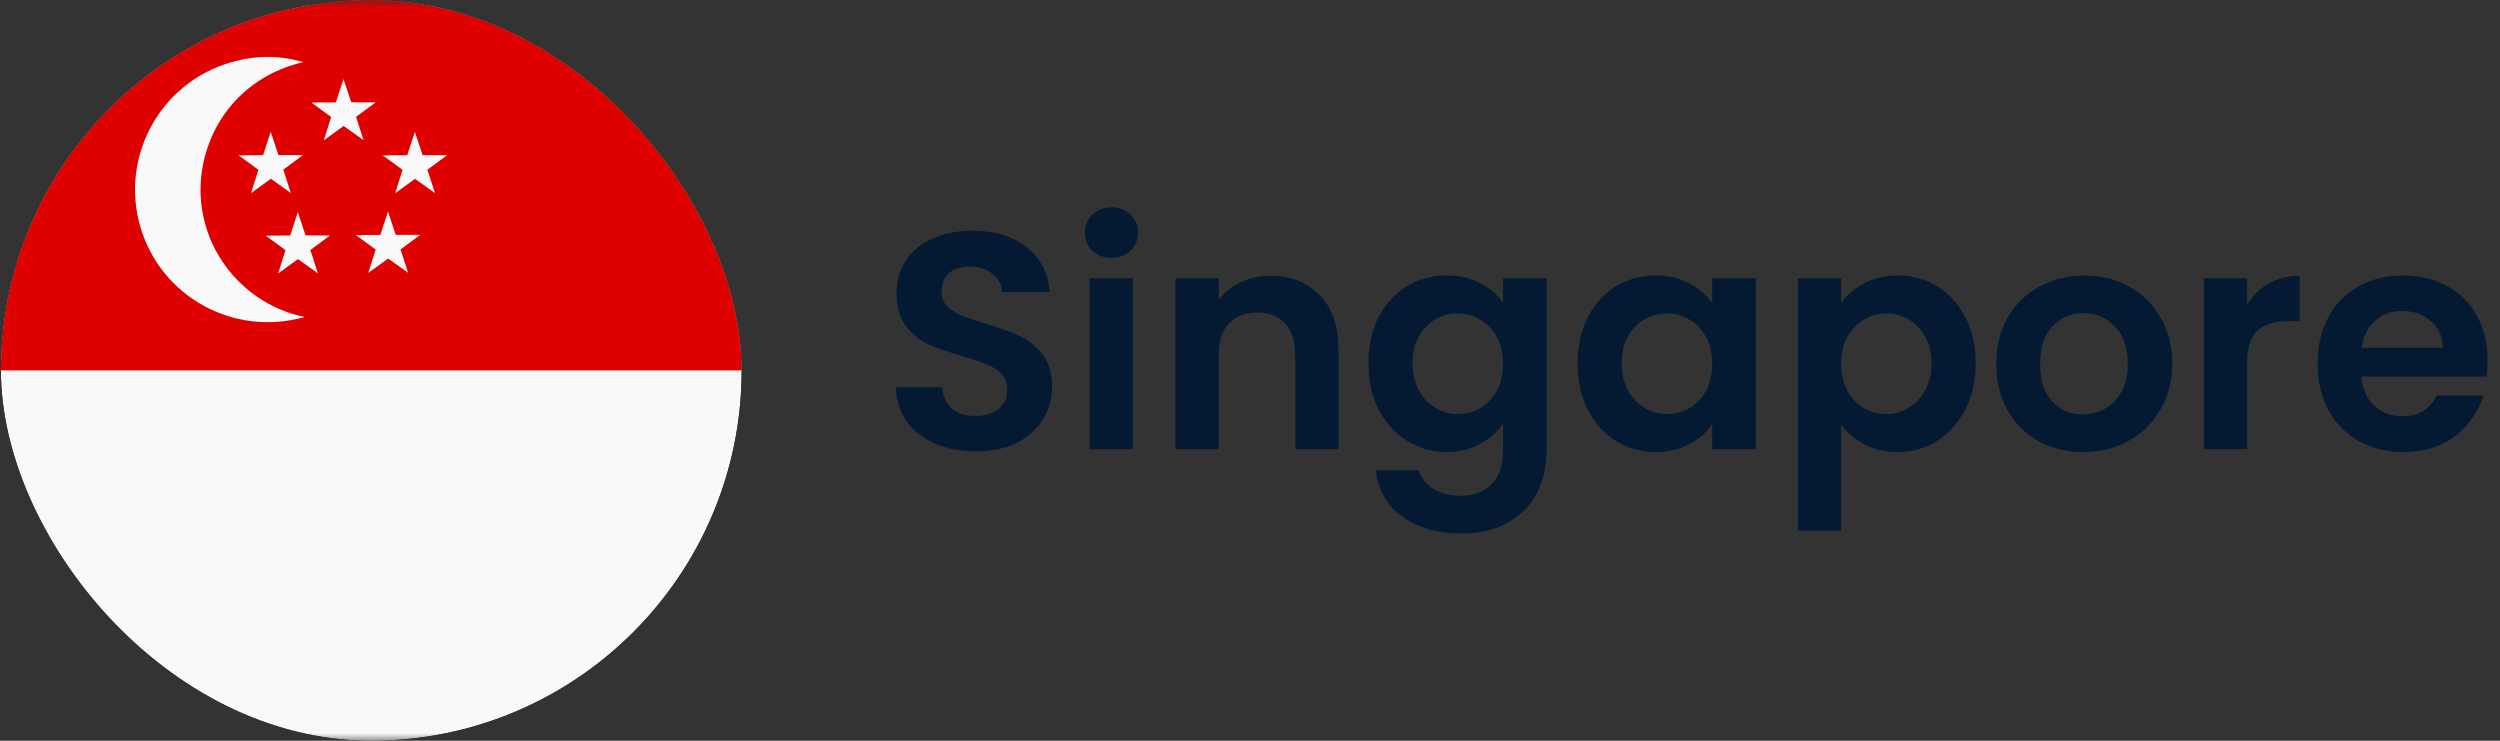
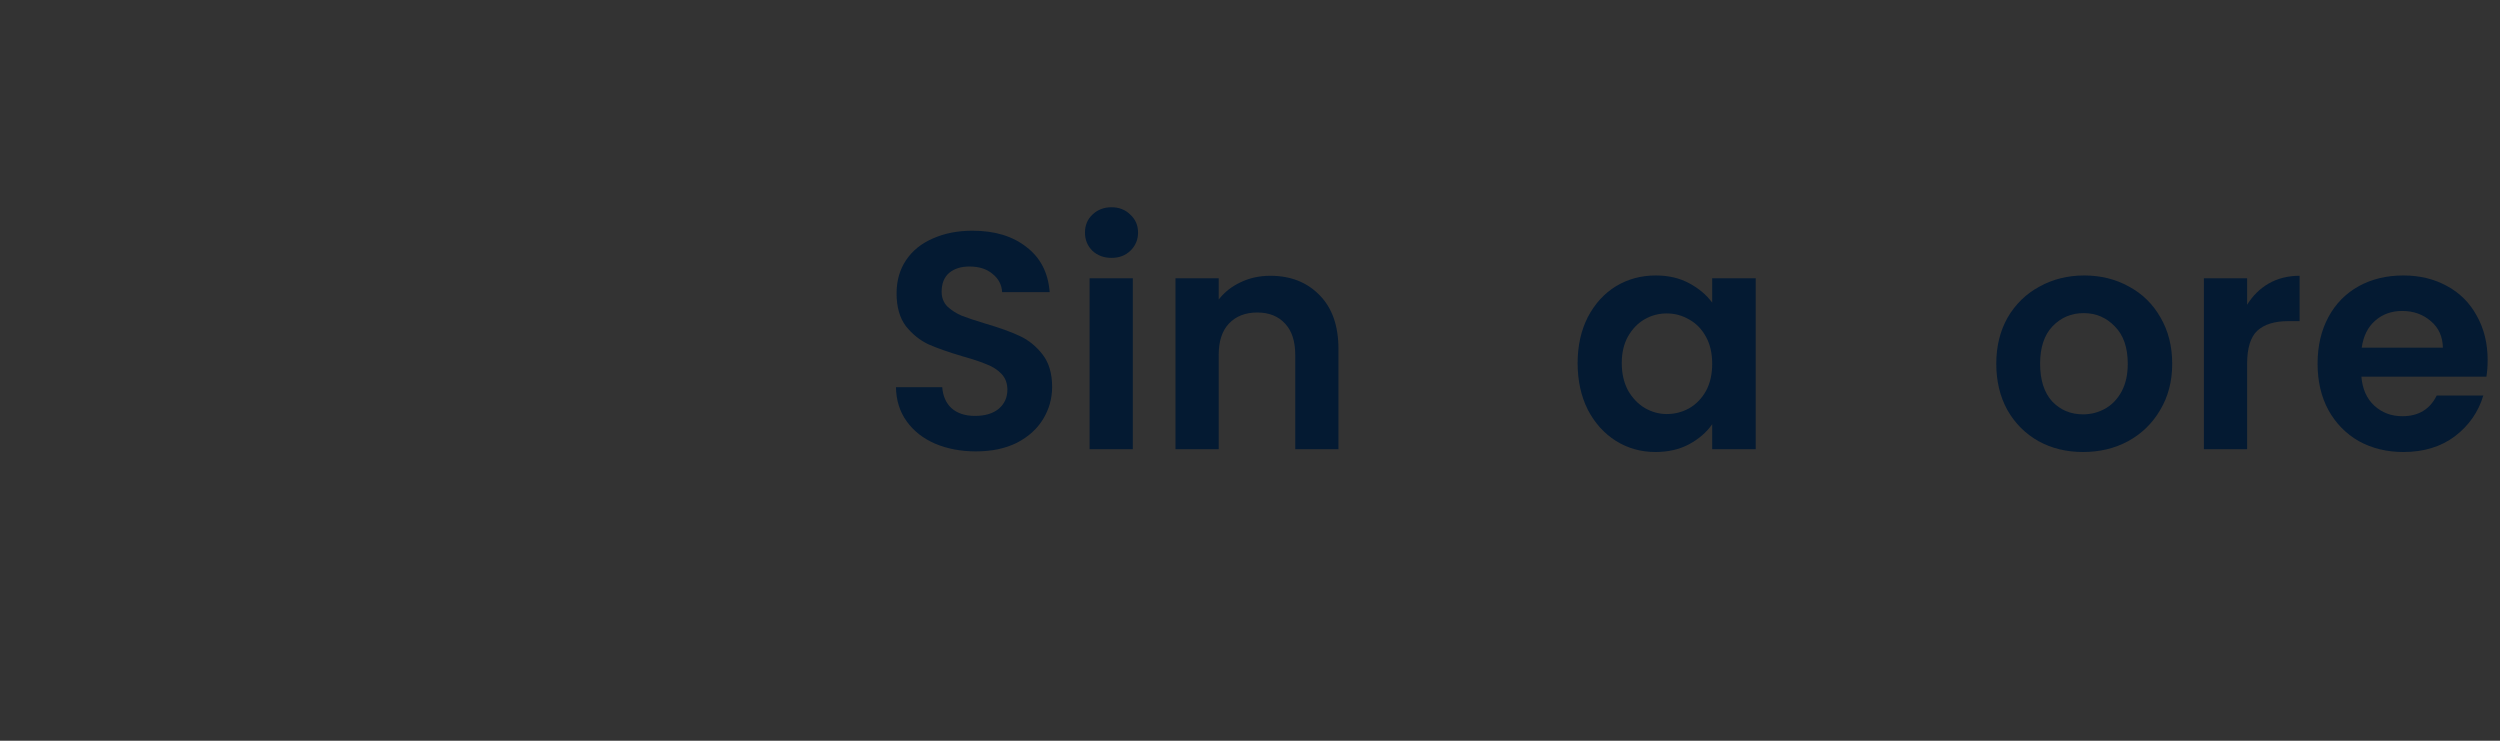
<svg xmlns="http://www.w3.org/2000/svg" width="162" height="48" viewBox="0 0 162 48" fill="none">
  <rect x="0" y="0" width="162" height="48" fill="#333333" stroke="none" />
  <g clip-path="url(#clip0_18223_41302)">
    <g clip-path="url(#clip1_18223_41302)">
      <mask id="mask0_18223_41302" style="mask-type:luminance" maskUnits="userSpaceOnUse" x="-6" y="0" width="76" height="48">
        <path d="M-5.868 0H69.058V48H-5.868V0Z" fill="white" />
      </mask>
      <g mask="url(#mask0_18223_41302)">
        <path fill-rule="evenodd" clip-rule="evenodd" d="M0.058 0H75.058V48H0.058V0Z" fill="#F9F9F9" />
        <path fill-rule="evenodd" clip-rule="evenodd" d="M0.058 0H75.058V24H0.058V0Z" fill="#DF0000" />
        <path fill-rule="evenodd" clip-rule="evenodd" d="M19.663 4.023C16.339 4.785 13.869 7.246 13.171 10.593C12.222 15.14 15.183 19.592 19.739 20.542C15.136 21.854 10.38 19.208 9.08 14.648C7.78 10.088 10.426 5.332 14.986 4.032C16.587 3.576 18.061 3.573 19.664 4.023H19.663Z" fill="#F9F9F9" />
        <path fill-rule="evenodd" clip-rule="evenodd" d="M18.356 10.995L18.846 12.507L17.552 11.584L16.265 12.516L16.744 11.001L15.46 10.066L17.048 10.052L17.541 8.542L18.044 10.049L19.633 10.051L18.356 10.995ZM20.112 16.201L20.602 17.713L19.308 16.79L18.021 17.722L18.5 16.207L17.216 15.272L18.804 15.258L19.297 13.748L19.8 15.255L21.389 15.257L20.112 16.201ZM25.955 16.164L26.444 17.675L25.151 16.753L23.864 17.684L24.342 16.17L23.059 15.235L24.646 15.221L25.14 13.71L25.643 15.217L27.232 15.22L25.955 16.164ZM27.697 11L28.187 12.512L26.894 11.589L25.607 12.521L26.085 11.006L24.802 10.071L26.389 10.057L26.883 8.546L27.386 10.053L28.974 10.056L27.697 11ZM23.072 7.574L23.561 9.086L22.268 8.163L20.981 9.095L21.459 7.581L20.176 6.645L21.764 6.631L22.257 5.121L22.76 6.628L24.349 6.63L23.072 7.574Z" fill="#F9F9F9" />
      </g>
    </g>
  </g>
  <path d="M63.238 29.25C62.265 29.25 61.385 29.083 60.598 28.75C59.825 28.417 59.212 27.937 58.758 27.31C58.305 26.683 58.072 25.943 58.058 25.09H61.058C61.098 25.663 61.298 26.117 61.658 26.45C62.032 26.783 62.538 26.95 63.178 26.95C63.832 26.95 64.345 26.797 64.718 26.49C65.092 26.17 65.278 25.757 65.278 25.25C65.278 24.837 65.152 24.497 64.898 24.23C64.645 23.963 64.325 23.757 63.938 23.61C63.565 23.45 63.045 23.277 62.378 23.09C61.472 22.823 60.732 22.563 60.158 22.31C59.598 22.043 59.112 21.65 58.698 21.13C58.298 20.597 58.098 19.89 58.098 19.01C58.098 18.183 58.305 17.463 58.718 16.85C59.132 16.237 59.712 15.77 60.458 15.45C61.205 15.117 62.058 14.95 63.018 14.95C64.458 14.95 65.625 15.303 66.518 16.01C67.425 16.703 67.925 17.677 68.018 18.93H64.938C64.912 18.45 64.705 18.057 64.318 17.75C63.945 17.43 63.445 17.27 62.818 17.27C62.272 17.27 61.832 17.41 61.498 17.69C61.178 17.97 61.018 18.377 61.018 18.91C61.018 19.283 61.138 19.597 61.378 19.85C61.632 20.09 61.938 20.29 62.298 20.45C62.672 20.597 63.192 20.77 63.858 20.97C64.765 21.237 65.505 21.503 66.078 21.77C66.652 22.037 67.145 22.437 67.558 22.97C67.972 23.503 68.178 24.203 68.178 25.07C68.178 25.817 67.985 26.51 67.598 27.15C67.212 27.79 66.645 28.303 65.898 28.69C65.152 29.063 64.265 29.25 63.238 29.25Z" fill="#041A32" />
  <path d="M72.026 16.71C71.532 16.71 71.119 16.557 70.786 16.25C70.466 15.93 70.306 15.537 70.306 15.07C70.306 14.603 70.466 14.217 70.786 13.91C71.119 13.59 71.532 13.43 72.026 13.43C72.519 13.43 72.926 13.59 73.246 13.91C73.579 14.217 73.746 14.603 73.746 15.07C73.746 15.537 73.579 15.93 73.246 16.25C72.926 16.557 72.519 16.71 72.026 16.71ZM73.406 18.03V29.11H70.606V18.03H73.406Z" fill="#041A32" />
  <path d="M82.312 17.87C83.632 17.87 84.699 18.29 85.512 19.13C86.326 19.957 86.732 21.117 86.732 22.61V29.11H83.932V22.99C83.932 22.11 83.712 21.437 83.272 20.97C82.832 20.49 82.232 20.25 81.472 20.25C80.699 20.25 80.086 20.49 79.632 20.97C79.192 21.437 78.972 22.11 78.972 22.99V29.11H76.172V18.03H78.972V19.41C79.346 18.93 79.819 18.557 80.392 18.29C80.979 18.01 81.619 17.87 82.312 17.87Z" fill="#041A32" />
-   <path d="M93.735 17.85C94.562 17.85 95.288 18.017 95.915 18.35C96.542 18.67 97.035 19.09 97.395 19.61V18.03H100.215V29.19C100.215 30.217 100.008 31.13 99.595 31.93C99.182 32.743 98.562 33.383 97.735 33.85C96.908 34.33 95.908 34.57 94.735 34.57C93.162 34.57 91.868 34.203 90.855 33.47C89.855 32.737 89.288 31.737 89.155 30.47H91.935C92.082 30.977 92.395 31.377 92.875 31.67C93.368 31.977 93.962 32.13 94.655 32.13C95.468 32.13 96.128 31.883 96.635 31.39C97.142 30.91 97.395 30.177 97.395 29.19V27.47C97.035 27.99 96.535 28.423 95.895 28.77C95.268 29.117 94.548 29.29 93.735 29.29C92.802 29.29 91.948 29.05 91.175 28.57C90.402 28.09 89.788 27.417 89.335 26.55C88.895 25.67 88.675 24.663 88.675 23.53C88.675 22.41 88.895 21.417 89.335 20.55C89.788 19.683 90.395 19.017 91.155 18.55C91.928 18.083 92.788 17.85 93.735 17.85ZM97.395 23.57C97.395 22.89 97.262 22.31 96.995 21.83C96.728 21.337 96.368 20.963 95.915 20.71C95.462 20.443 94.975 20.31 94.455 20.31C93.935 20.31 93.455 20.437 93.015 20.69C92.575 20.943 92.215 21.317 91.935 21.81C91.668 22.29 91.535 22.863 91.535 23.53C91.535 24.197 91.668 24.783 91.935 25.29C92.215 25.783 92.575 26.163 93.015 26.43C93.468 26.697 93.948 26.83 94.455 26.83C94.975 26.83 95.462 26.703 95.915 26.45C96.368 26.183 96.728 25.81 96.995 25.33C97.262 24.837 97.395 24.25 97.395 23.57Z" fill="#041A32" />
  <path d="M102.23 23.53C102.23 22.41 102.45 21.417 102.89 20.55C103.343 19.683 103.95 19.017 104.71 18.55C105.483 18.083 106.343 17.85 107.29 17.85C108.116 17.85 108.836 18.017 109.45 18.35C110.076 18.683 110.576 19.103 110.95 19.61V18.03H113.77V29.11H110.95V27.49C110.59 28.01 110.09 28.443 109.45 28.79C108.823 29.123 108.096 29.29 107.27 29.29C106.336 29.29 105.483 29.05 104.71 28.57C103.95 28.09 103.343 27.417 102.89 26.55C102.45 25.67 102.23 24.663 102.23 23.53ZM110.95 23.57C110.95 22.89 110.816 22.31 110.55 21.83C110.283 21.337 109.923 20.963 109.47 20.71C109.016 20.443 108.53 20.31 108.01 20.31C107.49 20.31 107.01 20.437 106.57 20.69C106.13 20.943 105.77 21.317 105.49 21.81C105.223 22.29 105.09 22.863 105.09 23.53C105.09 24.197 105.223 24.783 105.49 25.29C105.77 25.783 106.13 26.163 106.57 26.43C107.023 26.697 107.503 26.83 108.01 26.83C108.53 26.83 109.016 26.703 109.47 26.45C109.923 26.183 110.283 25.81 110.55 25.33C110.816 24.837 110.95 24.25 110.95 23.57Z" fill="#041A32" />
-   <path d="M119.304 19.63C119.664 19.123 120.158 18.703 120.784 18.37C121.424 18.023 122.151 17.85 122.964 17.85C123.911 17.85 124.764 18.083 125.524 18.55C126.298 19.017 126.904 19.683 127.344 20.55C127.798 21.403 128.024 22.397 128.024 23.53C128.024 24.663 127.798 25.67 127.344 26.55C126.904 27.417 126.298 28.09 125.524 28.57C124.764 29.05 123.911 29.29 122.964 29.29C122.151 29.29 121.431 29.123 120.804 28.79C120.191 28.457 119.691 28.037 119.304 27.53V34.39H116.504V18.03H119.304V19.63ZM125.164 23.53C125.164 22.863 125.024 22.29 124.744 21.81C124.478 21.317 124.118 20.943 123.664 20.69C123.224 20.437 122.744 20.31 122.224 20.31C121.718 20.31 121.238 20.443 120.784 20.71C120.344 20.963 119.984 21.337 119.704 21.83C119.438 22.323 119.304 22.903 119.304 23.57C119.304 24.237 119.438 24.817 119.704 25.31C119.984 25.803 120.344 26.183 120.784 26.45C121.238 26.703 121.718 26.83 122.224 26.83C122.744 26.83 123.224 26.697 123.664 26.43C124.118 26.163 124.478 25.783 124.744 25.29C125.024 24.797 125.164 24.21 125.164 23.53Z" fill="#041A32" />
  <path d="M134.979 29.29C133.912 29.29 132.952 29.057 132.099 28.59C131.246 28.11 130.572 27.437 130.079 26.57C129.599 25.703 129.359 24.703 129.359 23.57C129.359 22.437 129.606 21.437 130.099 20.57C130.606 19.703 131.292 19.037 132.159 18.57C133.026 18.09 133.992 17.85 135.059 17.85C136.126 17.85 137.092 18.09 137.959 18.57C138.826 19.037 139.506 19.703 139.999 20.57C140.506 21.437 140.759 22.437 140.759 23.57C140.759 24.703 140.499 25.703 139.979 26.57C139.472 27.437 138.779 28.11 137.899 28.59C137.032 29.057 136.059 29.29 134.979 29.29ZM134.979 26.85C135.486 26.85 135.959 26.73 136.399 26.49C136.852 26.237 137.212 25.863 137.479 25.37C137.746 24.877 137.879 24.277 137.879 23.57C137.879 22.517 137.599 21.71 137.039 21.15C136.492 20.577 135.819 20.29 135.019 20.29C134.219 20.29 133.546 20.577 132.999 21.15C132.466 21.71 132.199 22.517 132.199 23.57C132.199 24.623 132.459 25.437 132.979 26.01C133.512 26.57 134.179 26.85 134.979 26.85Z" fill="#041A32" />
  <path d="M145.613 19.75C145.973 19.163 146.44 18.703 147.013 18.37C147.6 18.037 148.266 17.87 149.013 17.87V20.81H148.273C147.393 20.81 146.726 21.017 146.273 21.43C145.833 21.843 145.613 22.563 145.613 23.59V29.11H142.813V18.03H145.613V19.75Z" fill="#041A32" />
  <path d="M161.199 23.33C161.199 23.73 161.172 24.09 161.119 24.41H153.019C153.085 25.21 153.365 25.837 153.859 26.29C154.352 26.743 154.959 26.97 155.679 26.97C156.719 26.97 157.459 26.523 157.899 25.63H160.919C160.599 26.697 159.985 27.577 159.079 28.27C158.172 28.95 157.059 29.29 155.739 29.29C154.672 29.29 153.712 29.057 152.859 28.59C152.019 28.11 151.359 27.437 150.879 26.57C150.412 25.703 150.179 24.703 150.179 23.57C150.179 22.423 150.412 21.417 150.879 20.55C151.345 19.683 151.999 19.017 152.839 18.55C153.679 18.083 154.645 17.85 155.739 17.85C156.792 17.85 157.732 18.077 158.559 18.53C159.399 18.983 160.045 19.63 160.499 20.47C160.965 21.297 161.199 22.25 161.199 23.33ZM158.299 22.53C158.285 21.81 158.025 21.237 157.519 20.81C157.012 20.37 156.392 20.15 155.659 20.15C154.965 20.15 154.379 20.363 153.899 20.79C153.432 21.203 153.145 21.783 153.039 22.53H158.299Z" fill="#041A32" />
  <defs>
    <clipPath id="clip0_18223_41302">
      <rect x="0.058" width="48" height="48" rx="24" fill="white" />
    </clipPath>
    <clipPath id="clip1_18223_41302">
-       <rect x="0.058" width="69" height="48" rx="12" fill="white" />
-     </clipPath>
+       </clipPath>
  </defs>
</svg>